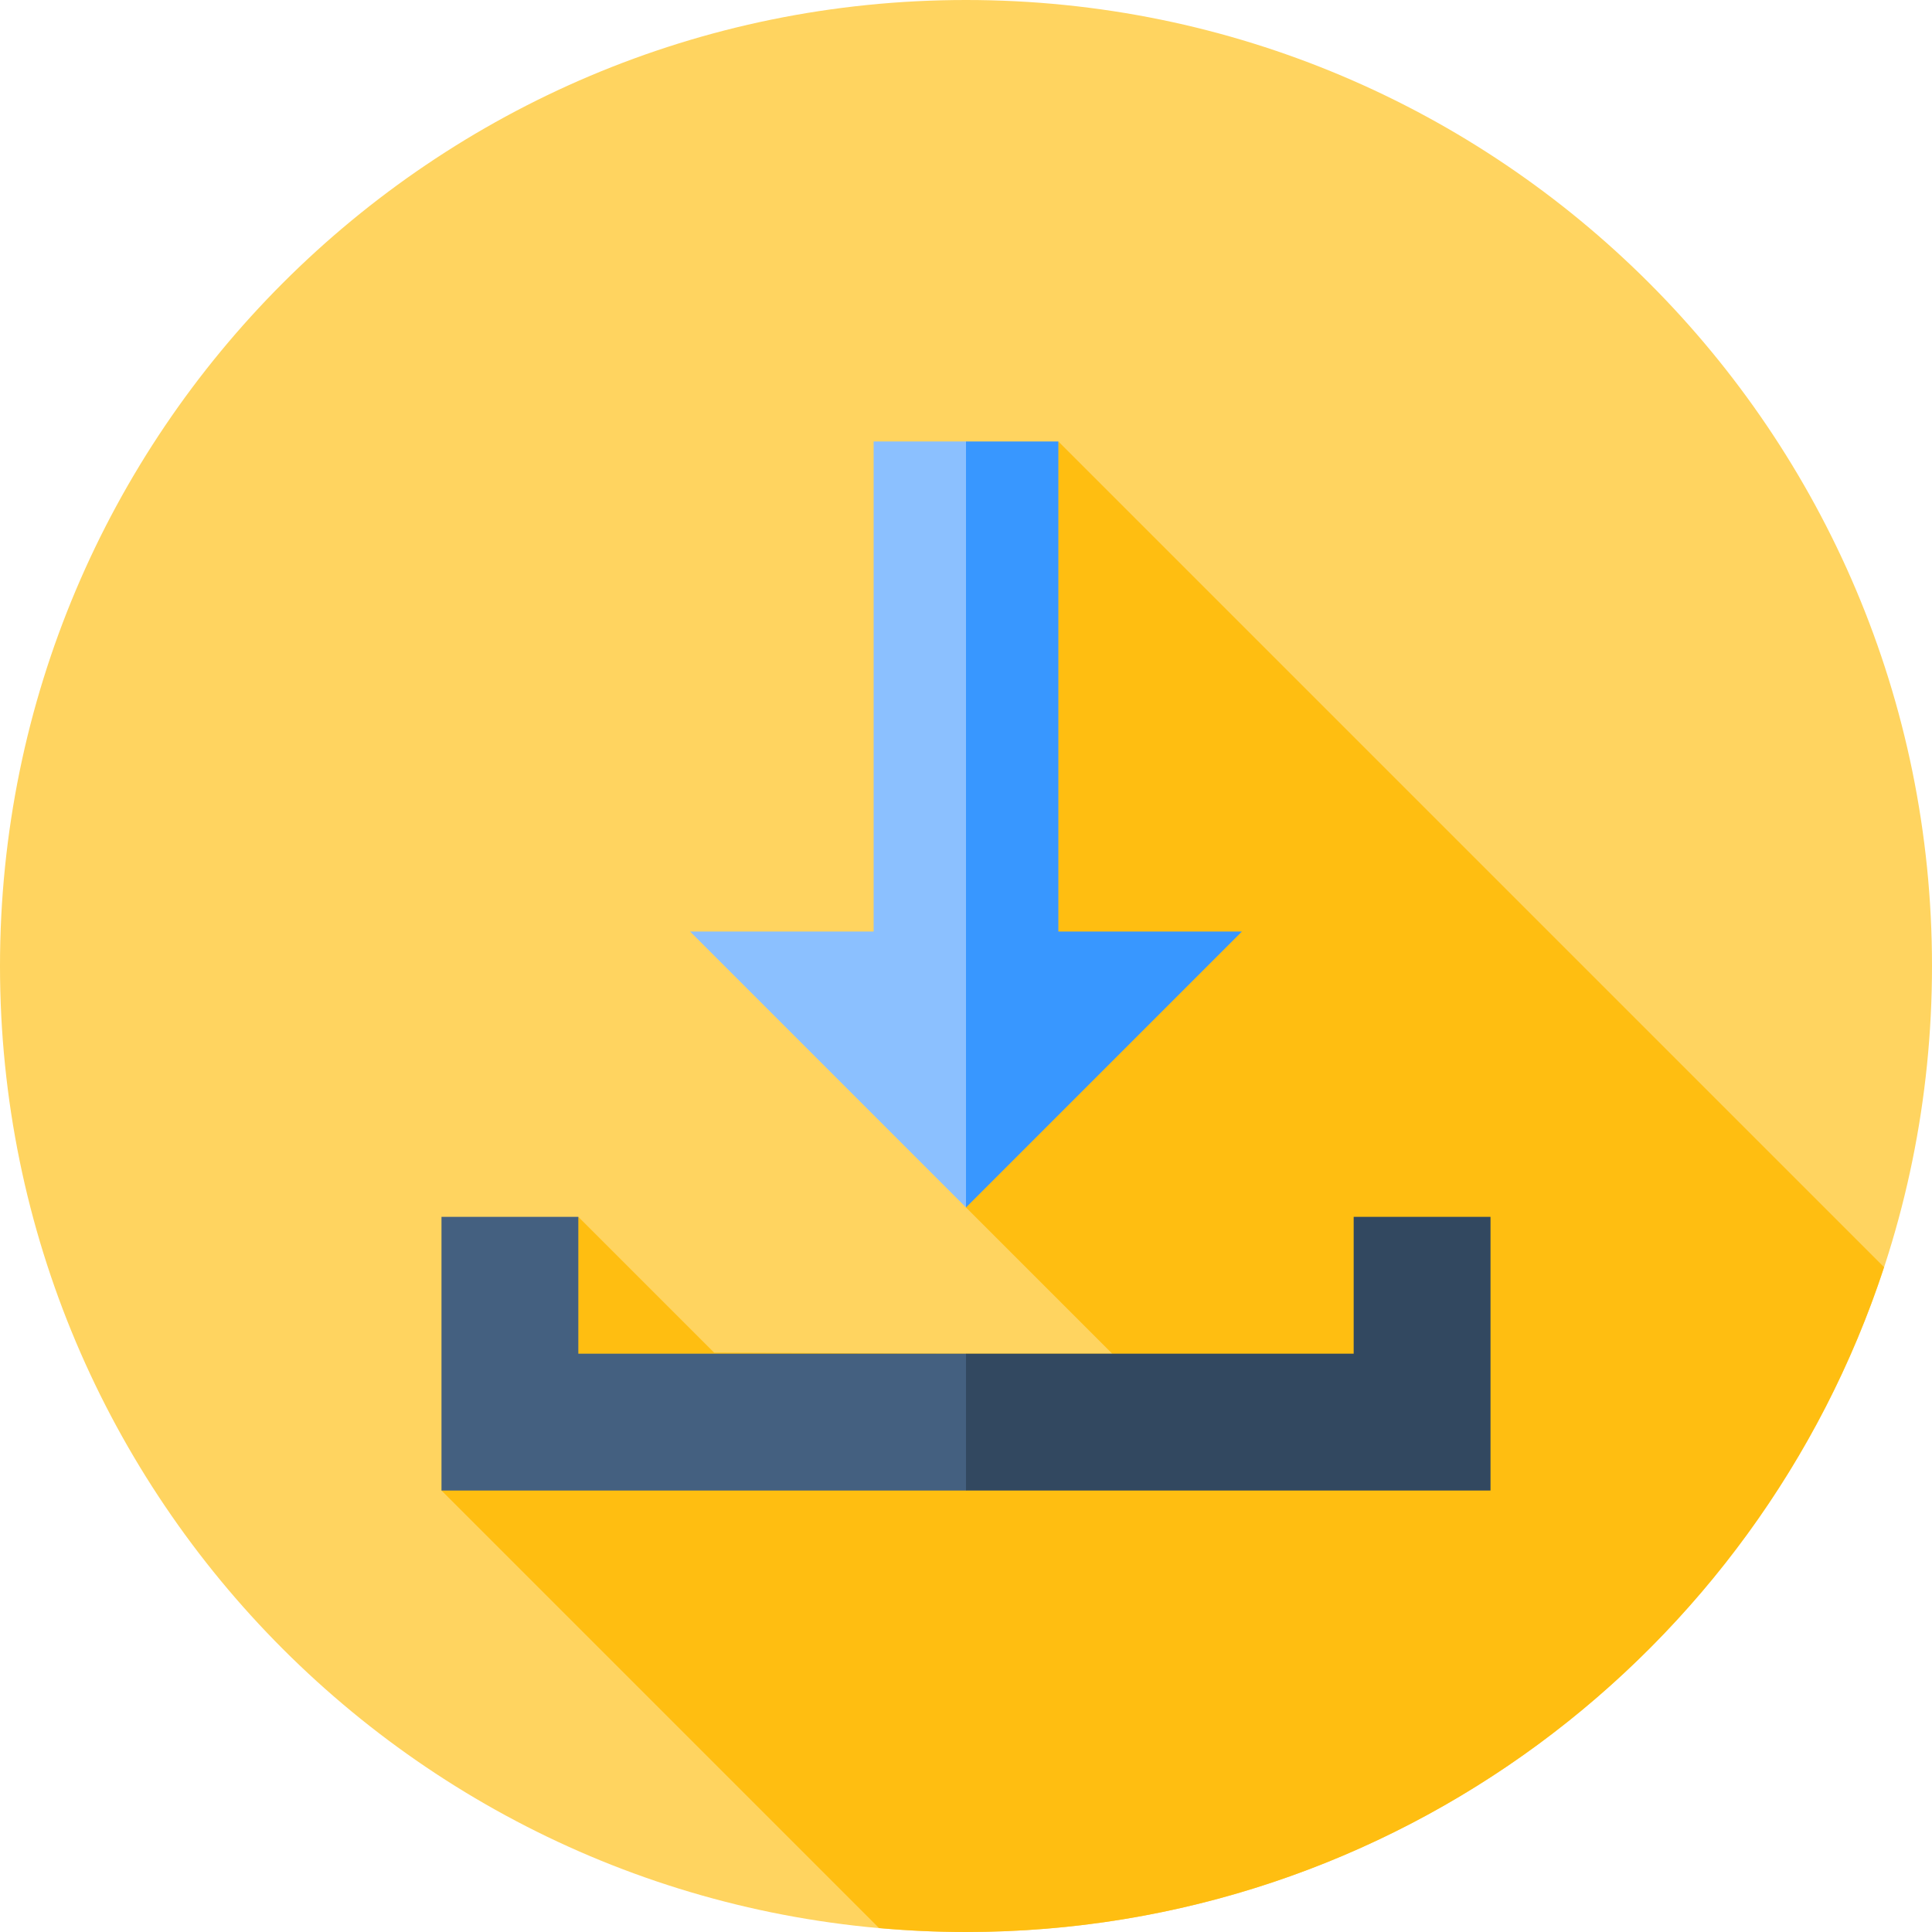
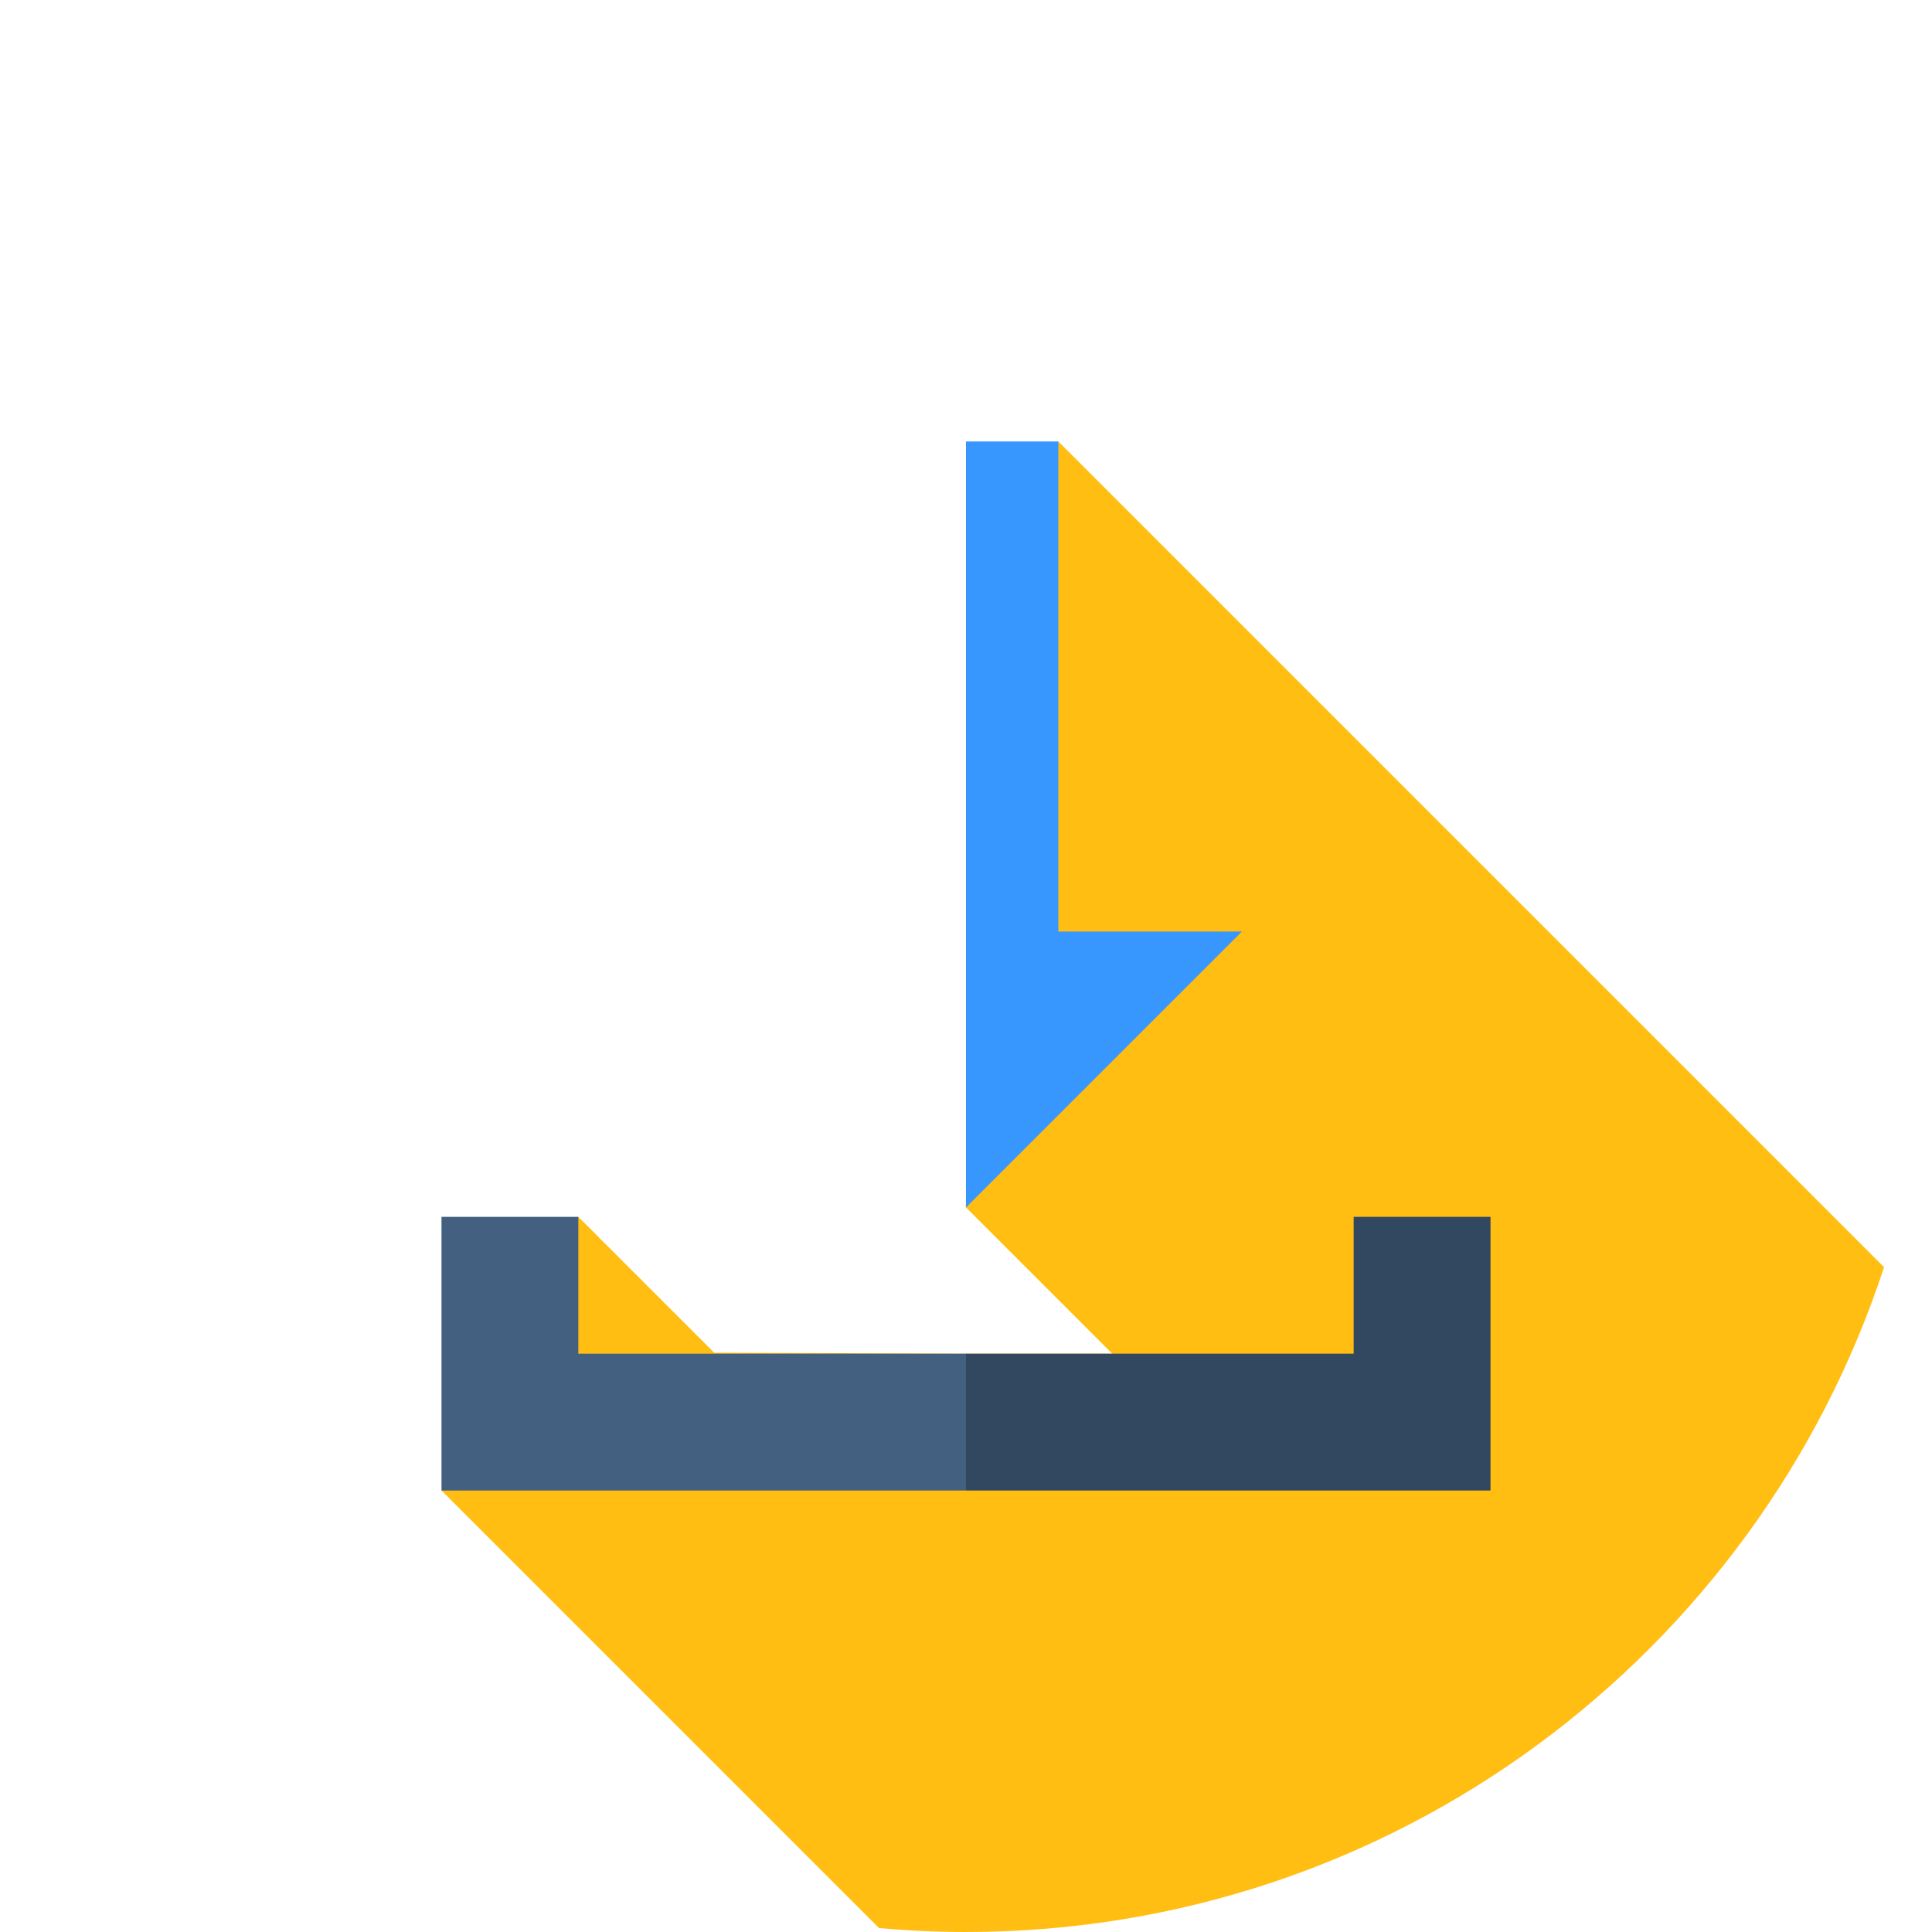
<svg xmlns="http://www.w3.org/2000/svg" height="512pt" viewBox="0 0 512 512" width="512pt">
-   <path d="m512 256c0 141.387-114.613 256-256 256s-256-114.613-256-256 114.613-256 256-256 256 114.613 256 256zm0 0" fill="#ffd460" />
  <path d="m499.293 335.816-218.816-218.816-24.602 202.863 38.875 38.875h-38.75l-66.738-.262-36-36-36.262 72.523 115.957 115.957c7.594.676 15.273 1.043 23.043 1.043 113.512 0 209.754-73.887 243.293-176.184zm0 0" fill="#ffbe11" />
  <path d="m153.262 358.738v-36.262h-36.262v72.523h139l12.086-18.129-12.086-18.133zm0 0" fill="#446080" />
  <path d="m395 322.477h-36.262v36.262h-102.738v36.262h139zm0 0" fill="#324860" />
-   <path d="m231.523 117v129.863h-48.648l73.125 73.125 12.086-101.496-12.086-101.492zm0 0" fill="#8bc0ff" />
  <path d="m280.477 246.863v-129.863h-24.477v202.988l73.125-73.125zm0 0" fill="#3897ff" />
</svg>